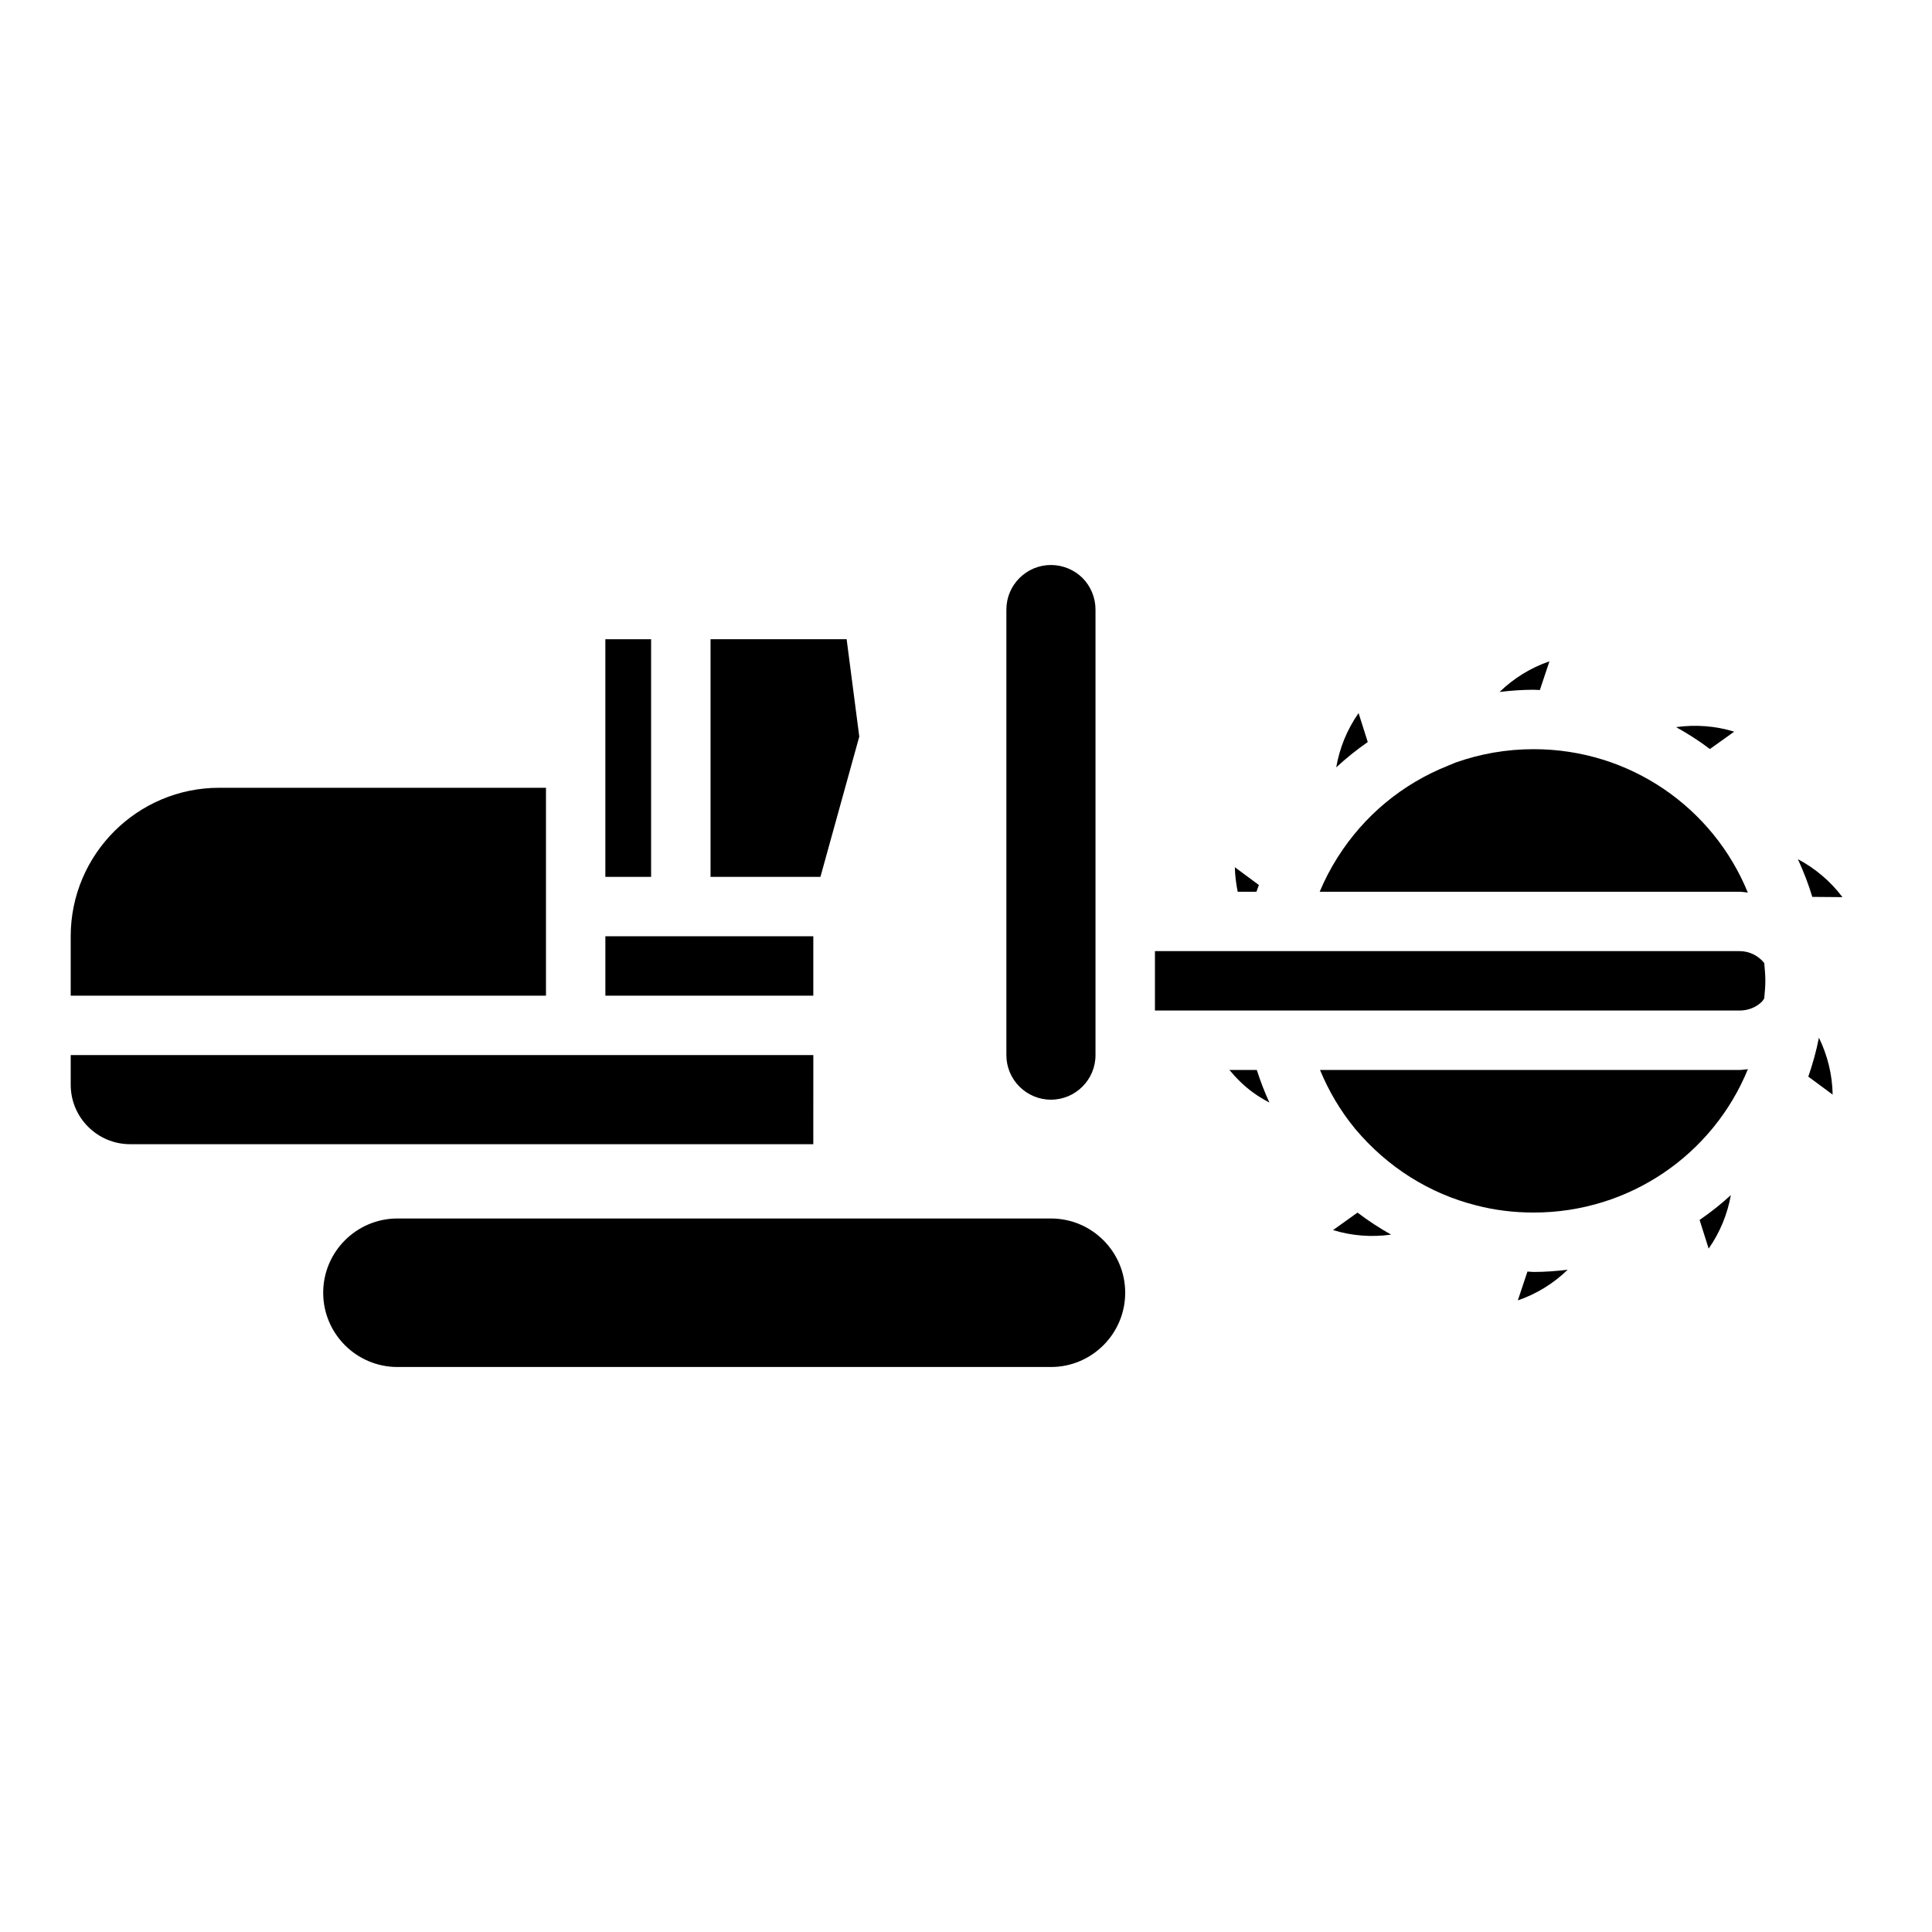
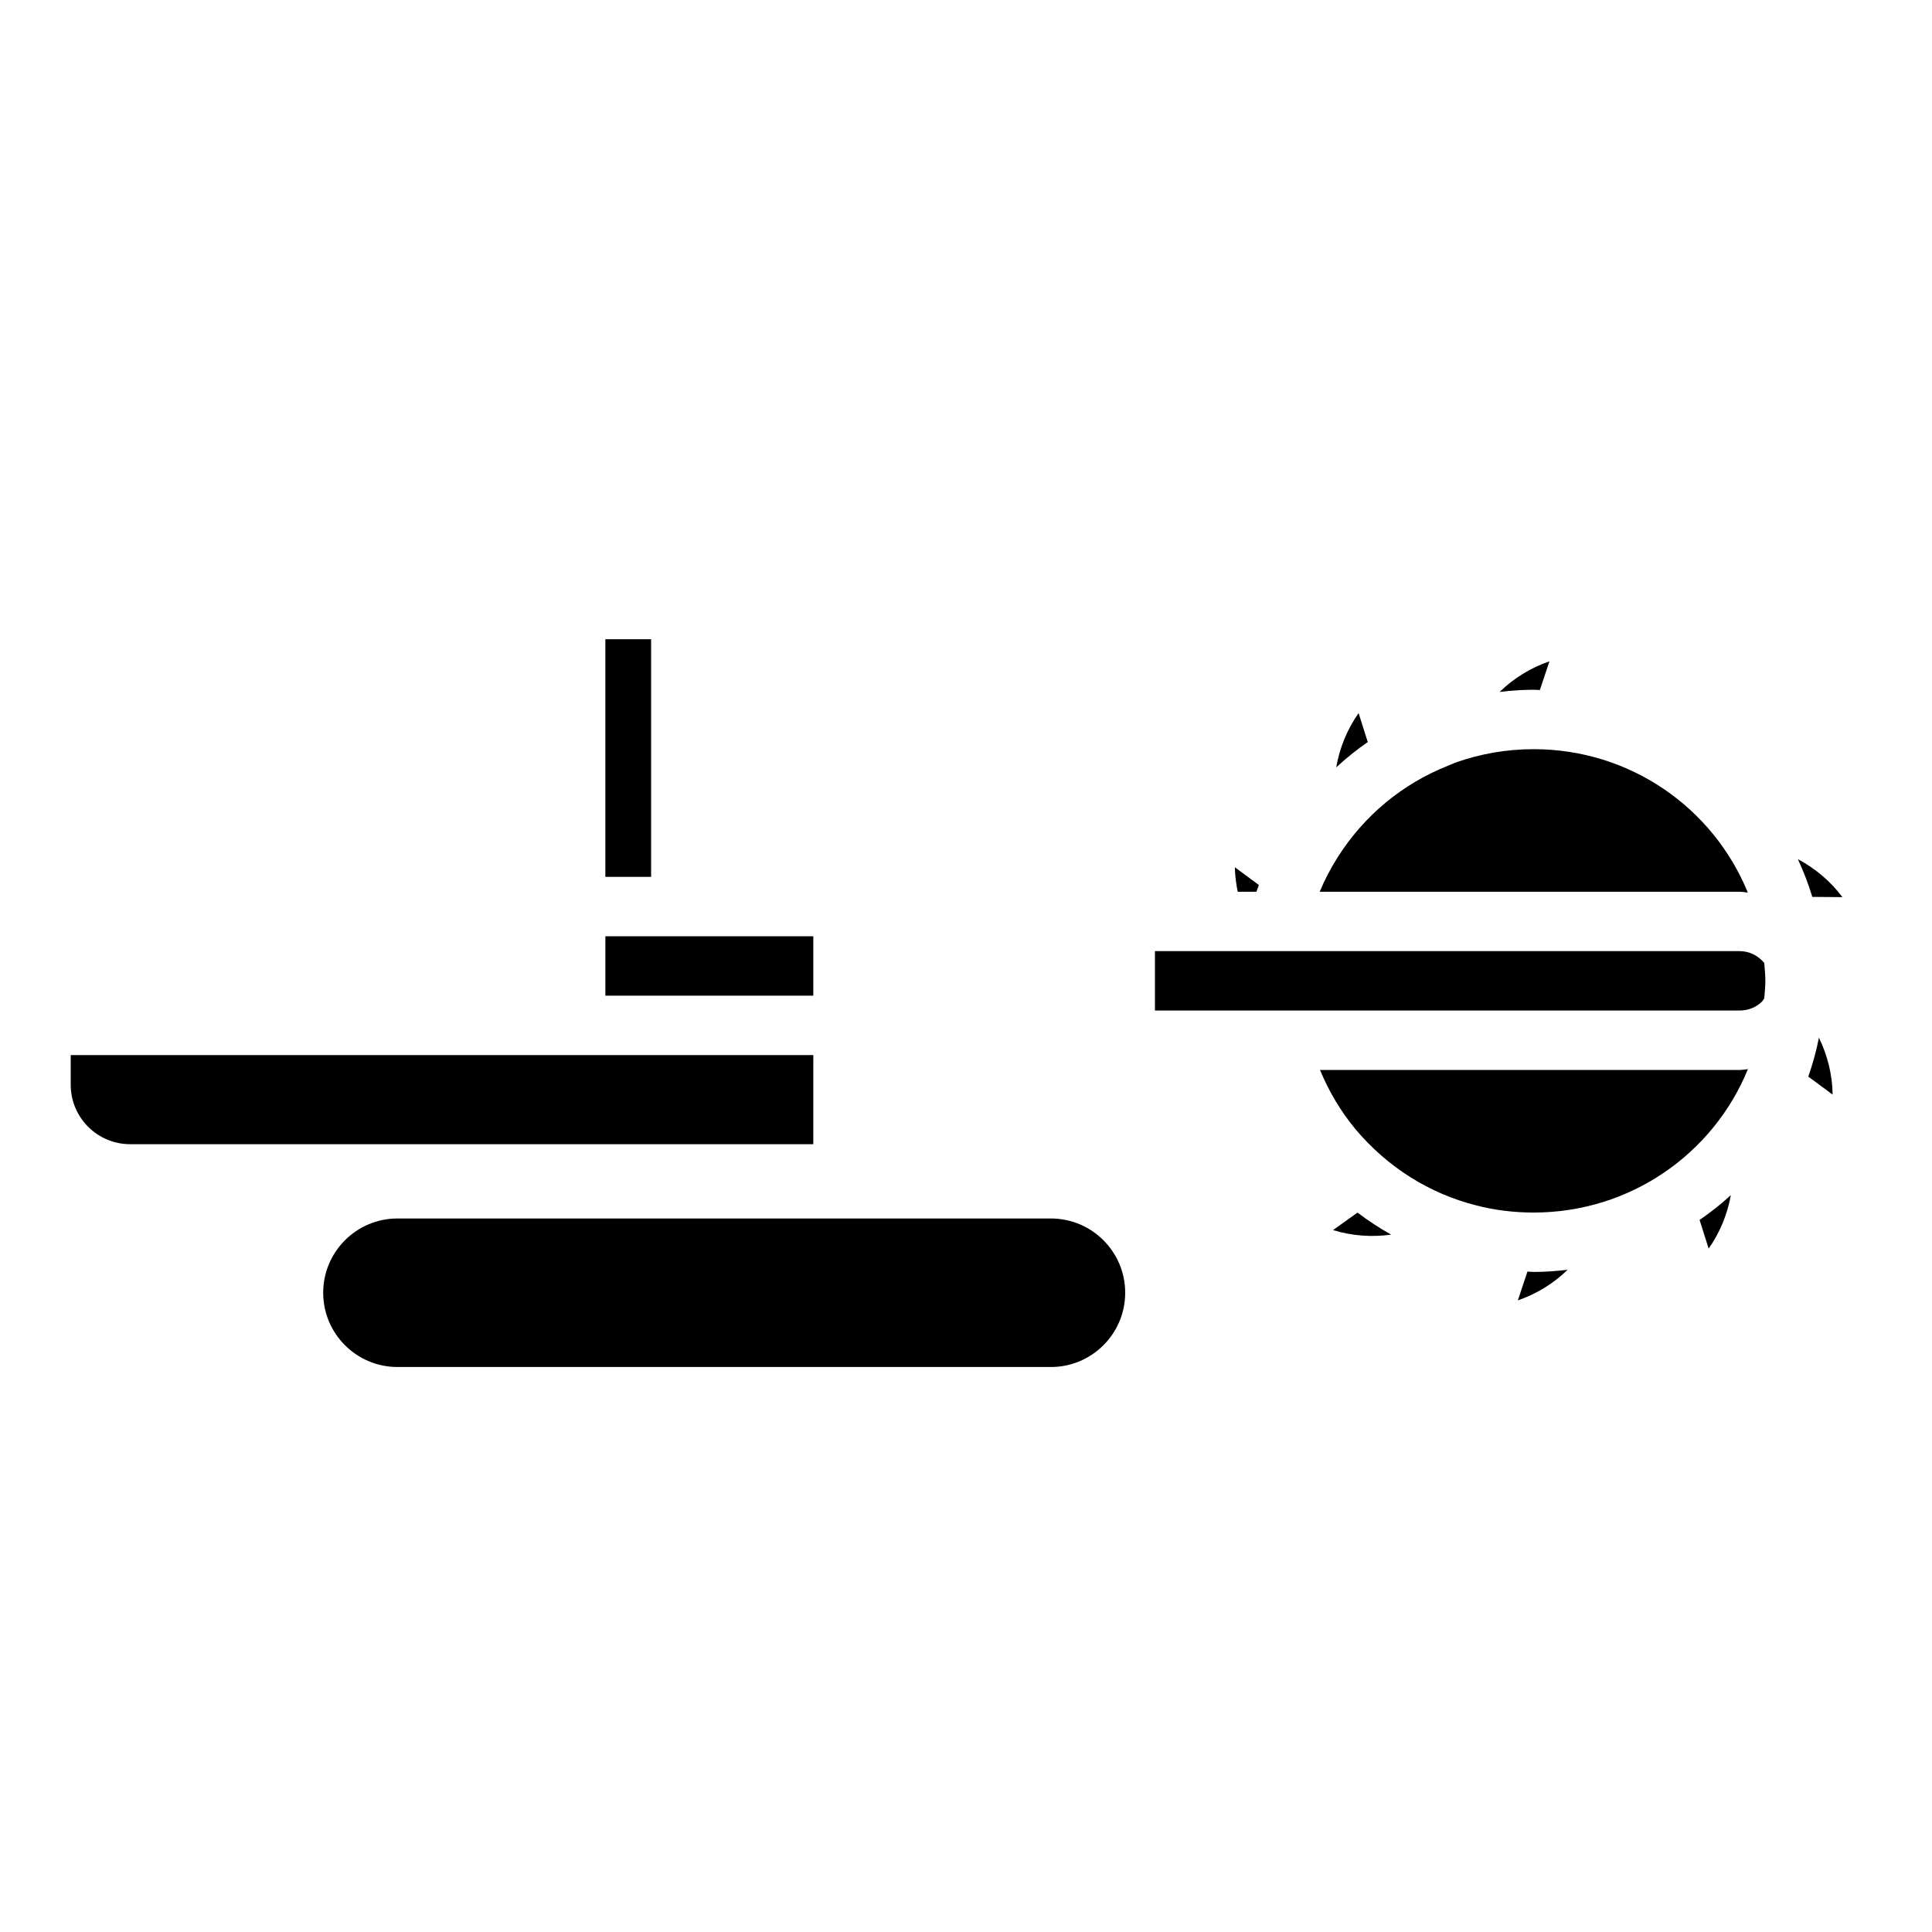
<svg xmlns="http://www.w3.org/2000/svg" fill="#000000" width="800px" height="800px" version="1.1" viewBox="144 144 512 512">
  <g>
-     <path d="m477.07 427.55h-7.262c1.852 2.223 3.91 4.273 6.281 5.988 1.375 1.004 2.832 1.867 4.32 2.652-1.297-2.809-2.402-5.691-3.34-8.641z" />
    <path d="m605 411.8c2.293 0 4.402-0.84 5.926-2.352 0.27-0.262 0.387-0.578 0.613-0.859 0.137-1.566 0.297-3.137 0.297-4.66 0-1.582-0.152-3.16-0.297-4.742-1.539-1.855-3.836-3.129-6.539-3.129h-154.93v15.742z" />
    <path d="m506.47 340.65-2.43-7.676c-3.035 4.312-5.031 9.234-5.93 14.387 2.629-2.434 5.414-4.672 8.359-6.711z" />
    <path d="m477.62 378.54-6.371-4.715c0.039 2.137 0.32 4.32 0.754 6.496h4.969c0.188-0.602 0.438-1.184 0.648-1.781z" />
    <path d="m503.75 465.35-6.481 4.633c5.004 1.543 10.258 1.922 15.395 1.207-3.09-1.742-6.074-3.676-8.914-5.84z" />
    <path d="m550.43 326.79c0.555 0 1.094 0.066 1.648 0.078l2.539-7.609c-4.973 1.695-9.469 4.492-13.215 8.113 2.981-0.348 5.984-0.582 9.027-0.582z" />
    <path d="m607.21 427.34c-0.738 0.066-1.461 0.211-2.215 0.211h-111.18c2.316 5.582 5.394 10.859 9.387 15.684 8.484 10.07 19.582 17.082 32.062 20.219 4.828 1.254 9.91 1.883 15.168 1.883 25.52 0 47.594-15.492 56.777-37.996z" />
-     <path d="m422.51 293.73c-6.512 0-11.809 5.297-11.809 11.809v118.08c0 6.512 5.297 11.809 11.809 11.809s11.809-5.297 11.809-11.809v-118.08c0-3.129-1.254-6.18-3.438-8.363-2.195-2.191-5.242-3.445-8.371-3.445z" />
    <path d="m550.43 481.08c-0.555 0-1.086-0.09-1.641-0.102l-2.547 7.633c4.973-1.695 9.465-4.492 13.211-8.113-2.969 0.348-5.969 0.582-9.023 0.582z" />
-     <path d="m597.14 342.5 6.441-4.602c-4.996-1.539-10.254-1.918-15.395-1.203 3.117 1.742 6.125 3.652 8.953 5.805z" />
    <path d="m607.19 380.54c-9.211-22.539-31.262-38-56.754-38-7.125 0-14.09 1.199-20.73 3.559l-2.023 0.84c-12.082 4.82-22.172 13.191-29.176 24.223-1.867 2.945-3.461 6.008-4.777 9.164h111.27c0.746 0 1.453 0.148 2.188 0.215z" />
    <path d="m594.41 467.3 2.402 7.59c2.992-4.254 4.969-9.102 5.883-14.176-2.594 2.394-5.375 4.574-8.285 6.586z" />
    <path d="m620.46 371.69c1.473 3.223 2.789 6.539 3.816 9.996l7.984 0.062c-3.156-4.207-7.203-7.613-11.801-10.059z" />
    <path d="m229.65 486.59c0 10.855 8.828 19.68 19.68 19.68h173.18c10.852 0 19.68-8.824 19.68-19.68 0-10.855-8.828-19.68-19.68-19.68h-173.18c-10.852 0-19.68 8.824-19.68 19.68z" />
    <path d="m623.22 429.32 6.449 4.762c-0.078-5.258-1.352-10.395-3.637-15.078-0.688 3.547-1.66 6.977-2.812 10.316z" />
    <path d="m359.54 423.61h-196.8v7.871c0 8.68 7.062 15.742 15.742 15.742h181.05z" />
    <path d="m304.43 392.12h55.105v15.742h-55.105z" />
-     <path d="m332.3 376.38h29.121l10.297-37.176-3.352-25.801h-36.066z" />
    <path d="m316.55 376.38v-62.977h-12.125v62.977z" />
-     <path d="m288.69 407.87v-55.102h-86.594c-21.703 0-39.359 17.66-39.359 39.359v15.742z" />
  </g>
</svg>